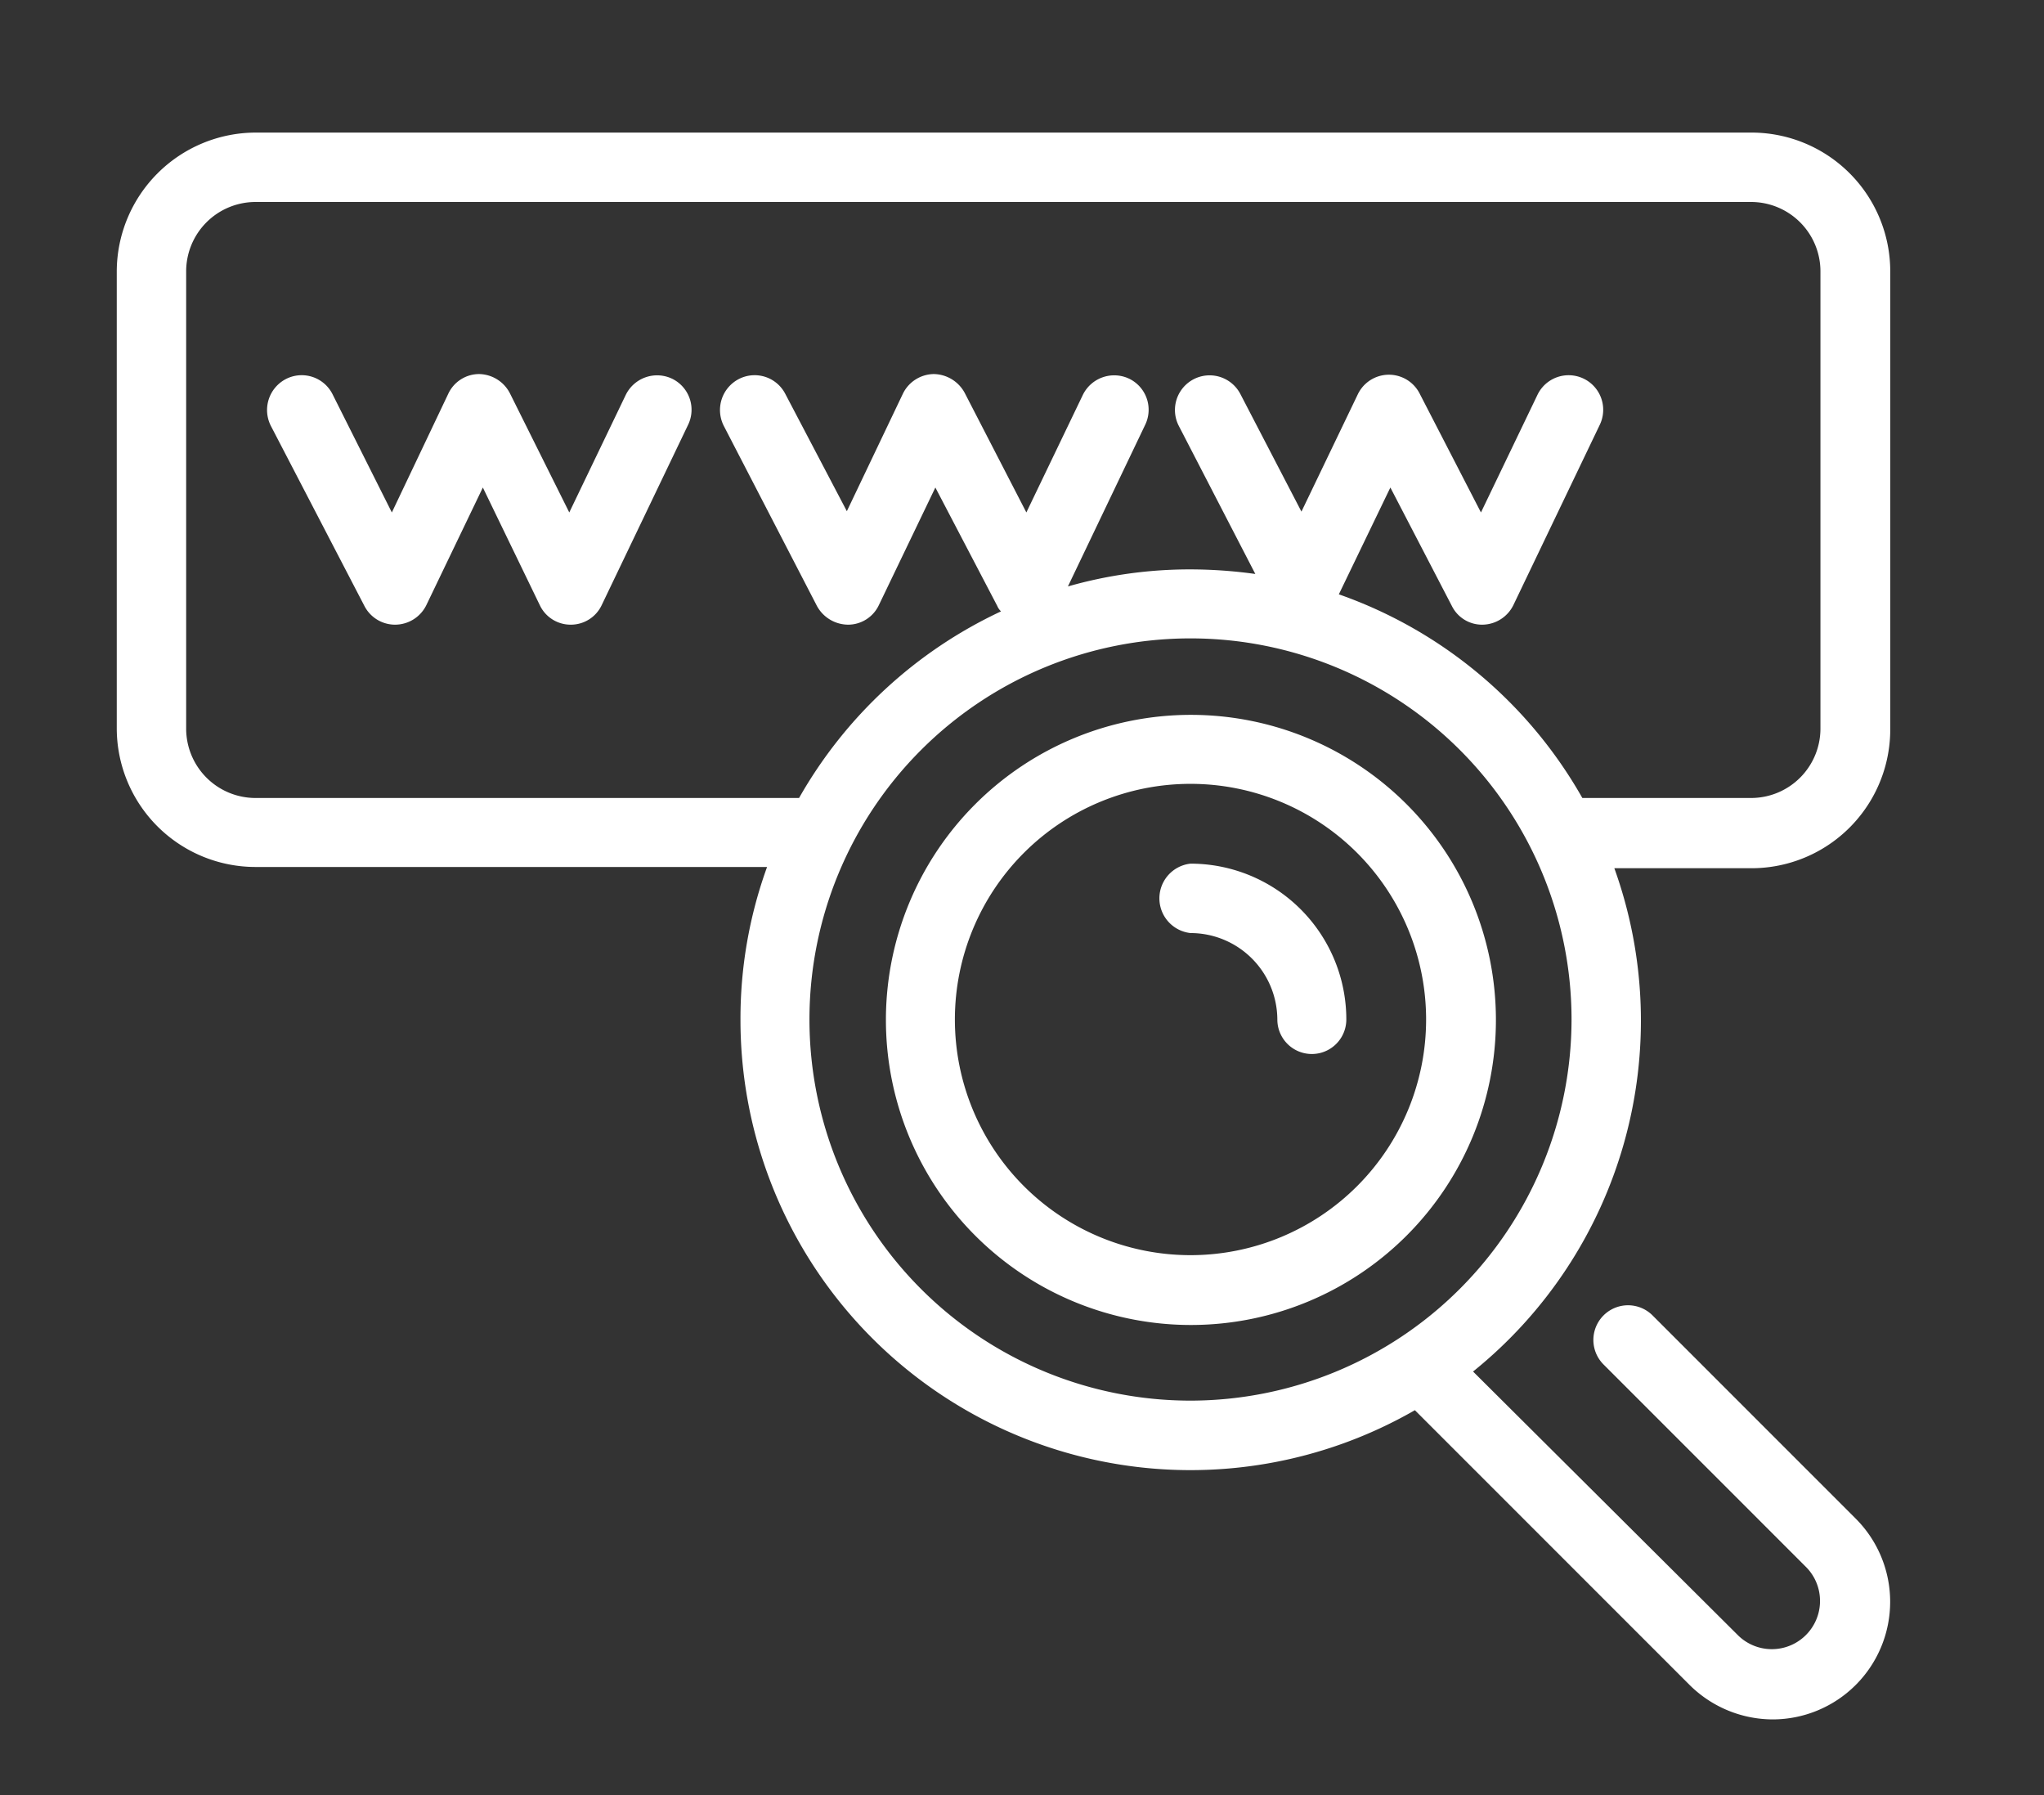
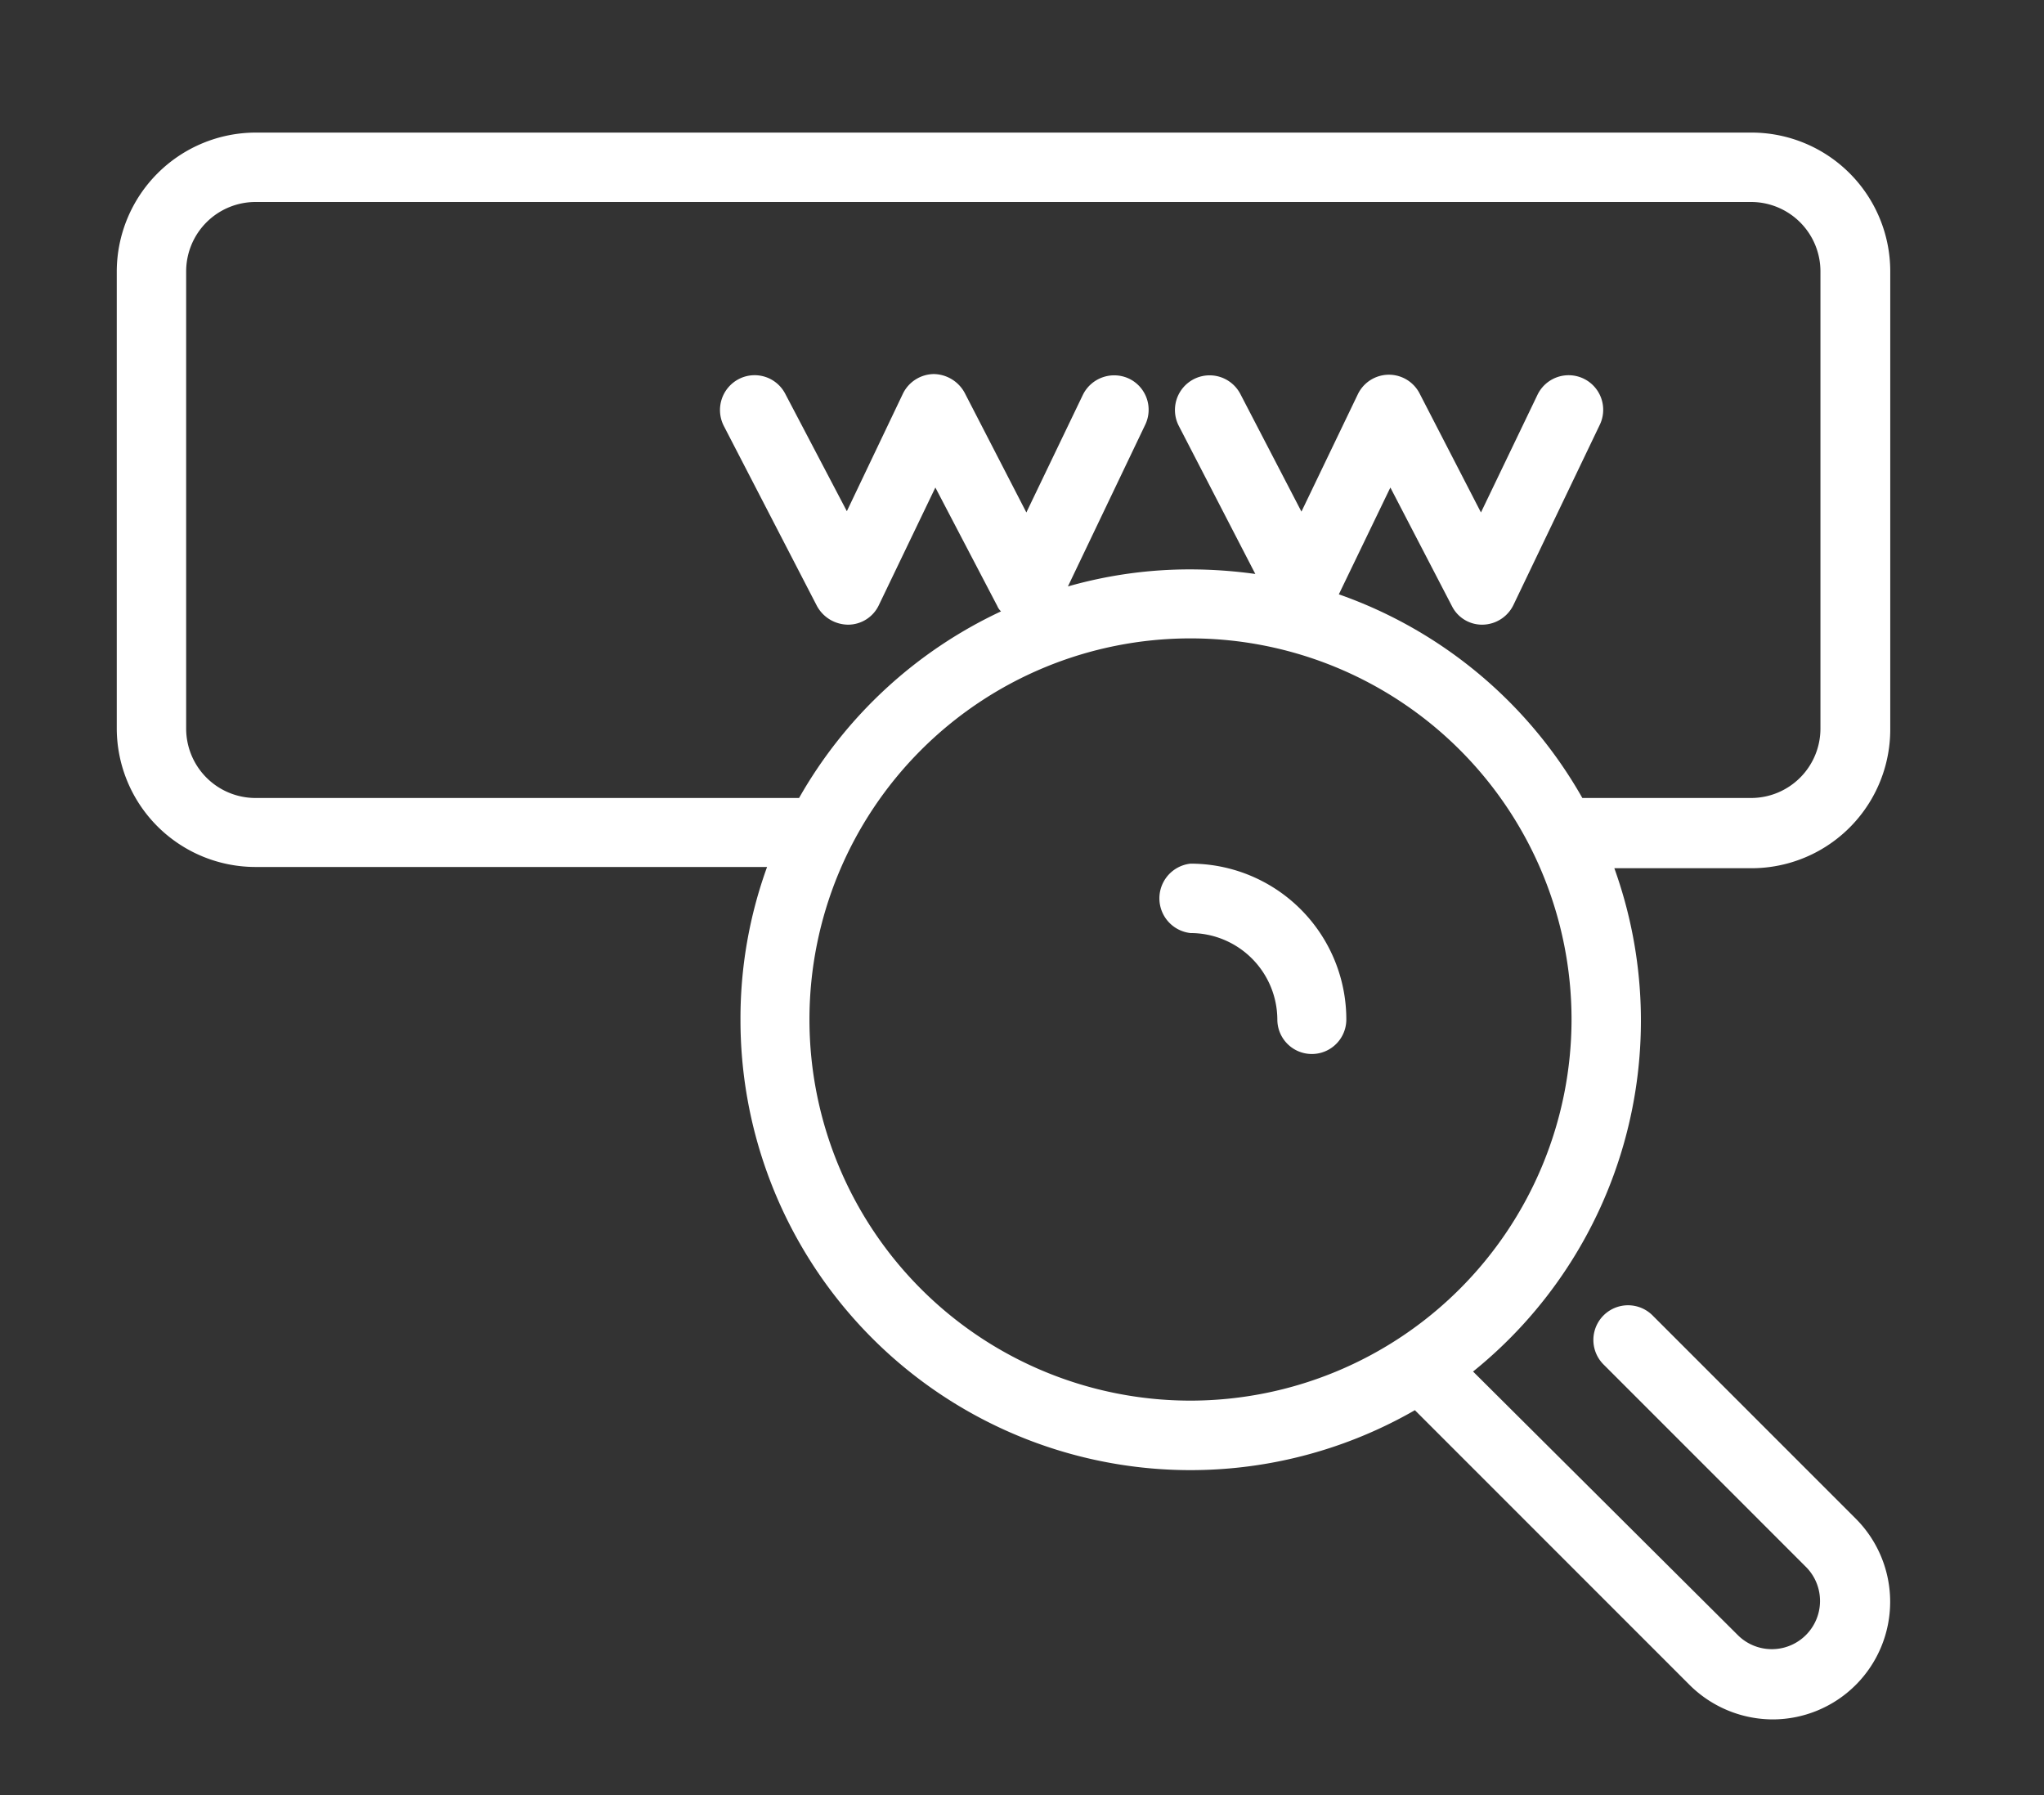
<svg xmlns="http://www.w3.org/2000/svg" id="strat-CRO" viewBox="0 0 49.19 43.19">
  <rect x="0" y="0" width="49.19" height="43.19" fill="#333333" stroke="none" />
  <defs>
    <style>.cls-1{fill:#fff;}</style>
  </defs>
  <title>strat-CRO</title>
-   <path class="cls-1" d="M28.65,17.2A7.34,7.34,0,1,0,36,24.53a7.34,7.34,0,0,0-7.34-7.33Zm0,13a5.67,5.67,0,1,1,5.67-5.67,5.67,5.67,0,0,1-5.67,5.67Zm0,0" />
  <path class="cls-1" d="M28.65,20.78a.84.84,0,0,0,0,1.67,2.09,2.09,0,0,1,2.09,2.08.83.83,0,1,0,1.66,0,3.75,3.75,0,0,0-3.75-3.75Zm0,0" />
-   <path class="cls-1" d="M8,9.48a.83.83,0,0,0-1.12-.36.84.84,0,0,0-.36,1.13l2.25,4.33a.83.83,0,0,0,.75.45.84.84,0,0,0,.74-.47l1.36-2.83L13,14.58a.82.82,0,0,0,.74.45h0a.82.82,0,0,0,.74-.47l2.08-4.34a.83.83,0,0,0-.39-1.11.84.84,0,0,0-1.11.39l-1.36,2.83L12.28,9.48A.85.85,0,0,0,11.53,9a.82.82,0,0,0-.74.47L9.43,12.33Zm0,0" />
  <path class="cls-1" d="M45.49,17.53v-11a3.34,3.34,0,0,0-3.33-3.34h-36A3.35,3.35,0,0,0,2.81,6.53v11a3.34,3.34,0,0,0,3.34,3.33H18.46a10.69,10.69,0,0,0-.64,3.67,10.83,10.83,0,0,0,16.23,9.4l6.61,6.61a2.85,2.85,0,0,0,2,.83,2.83,2.83,0,0,0,2-4.83l-4.89-4.89a.83.83,0,0,0-1.18,1.18l4.89,4.89a1.16,1.16,0,0,1-1.64,1.64L35.45,33a10.84,10.84,0,0,0,3.4-12.11h3.31A3.34,3.34,0,0,0,45.49,17.53ZM28.65,33.7a9.17,9.17,0,1,1,9.17-9.17A9.18,9.18,0,0,1,28.65,33.7Zm9.5-14.5h-.07a10.87,10.87,0,0,0-5.86-4.9l1.24-2.57,1.48,2.85a.81.81,0,0,0,.74.45h0a.84.84,0,0,0,.74-.47l2.08-4.34A.83.83,0,0,0,37,9.5l-1.36,2.83L34.17,9.48a.83.83,0,0,0-1.49,0l-1.36,2.83L29.85,9.48a.83.83,0,1,0-1.48.77l1.84,3.56a11.46,11.46,0,0,0-1.56-.11,10.67,10.67,0,0,0-2.95.41l1.86-3.89a.83.83,0,0,0-.39-1.11.84.84,0,0,0-1.11.39L24.7,12.33,23.23,9.48A.86.86,0,0,0,22.47,9a.84.84,0,0,0-.74.47l-1.35,2.83L18.9,9.48a.83.83,0,0,0-1.12-.36.84.84,0,0,0-.36,1.13l2.24,4.33a.86.86,0,0,0,.76.45.82.82,0,0,0,.73-.47l1.36-2.83L24,14.58a.38.38,0,0,0,.09.13,10.89,10.89,0,0,0-4.86,4.49H6.15a1.67,1.67,0,0,1-1.67-1.67v-11A1.67,1.67,0,0,1,6.15,4.86h36a1.67,1.67,0,0,1,1.66,1.67v11a1.67,1.67,0,0,1-1.66,1.67Z" />
</svg>